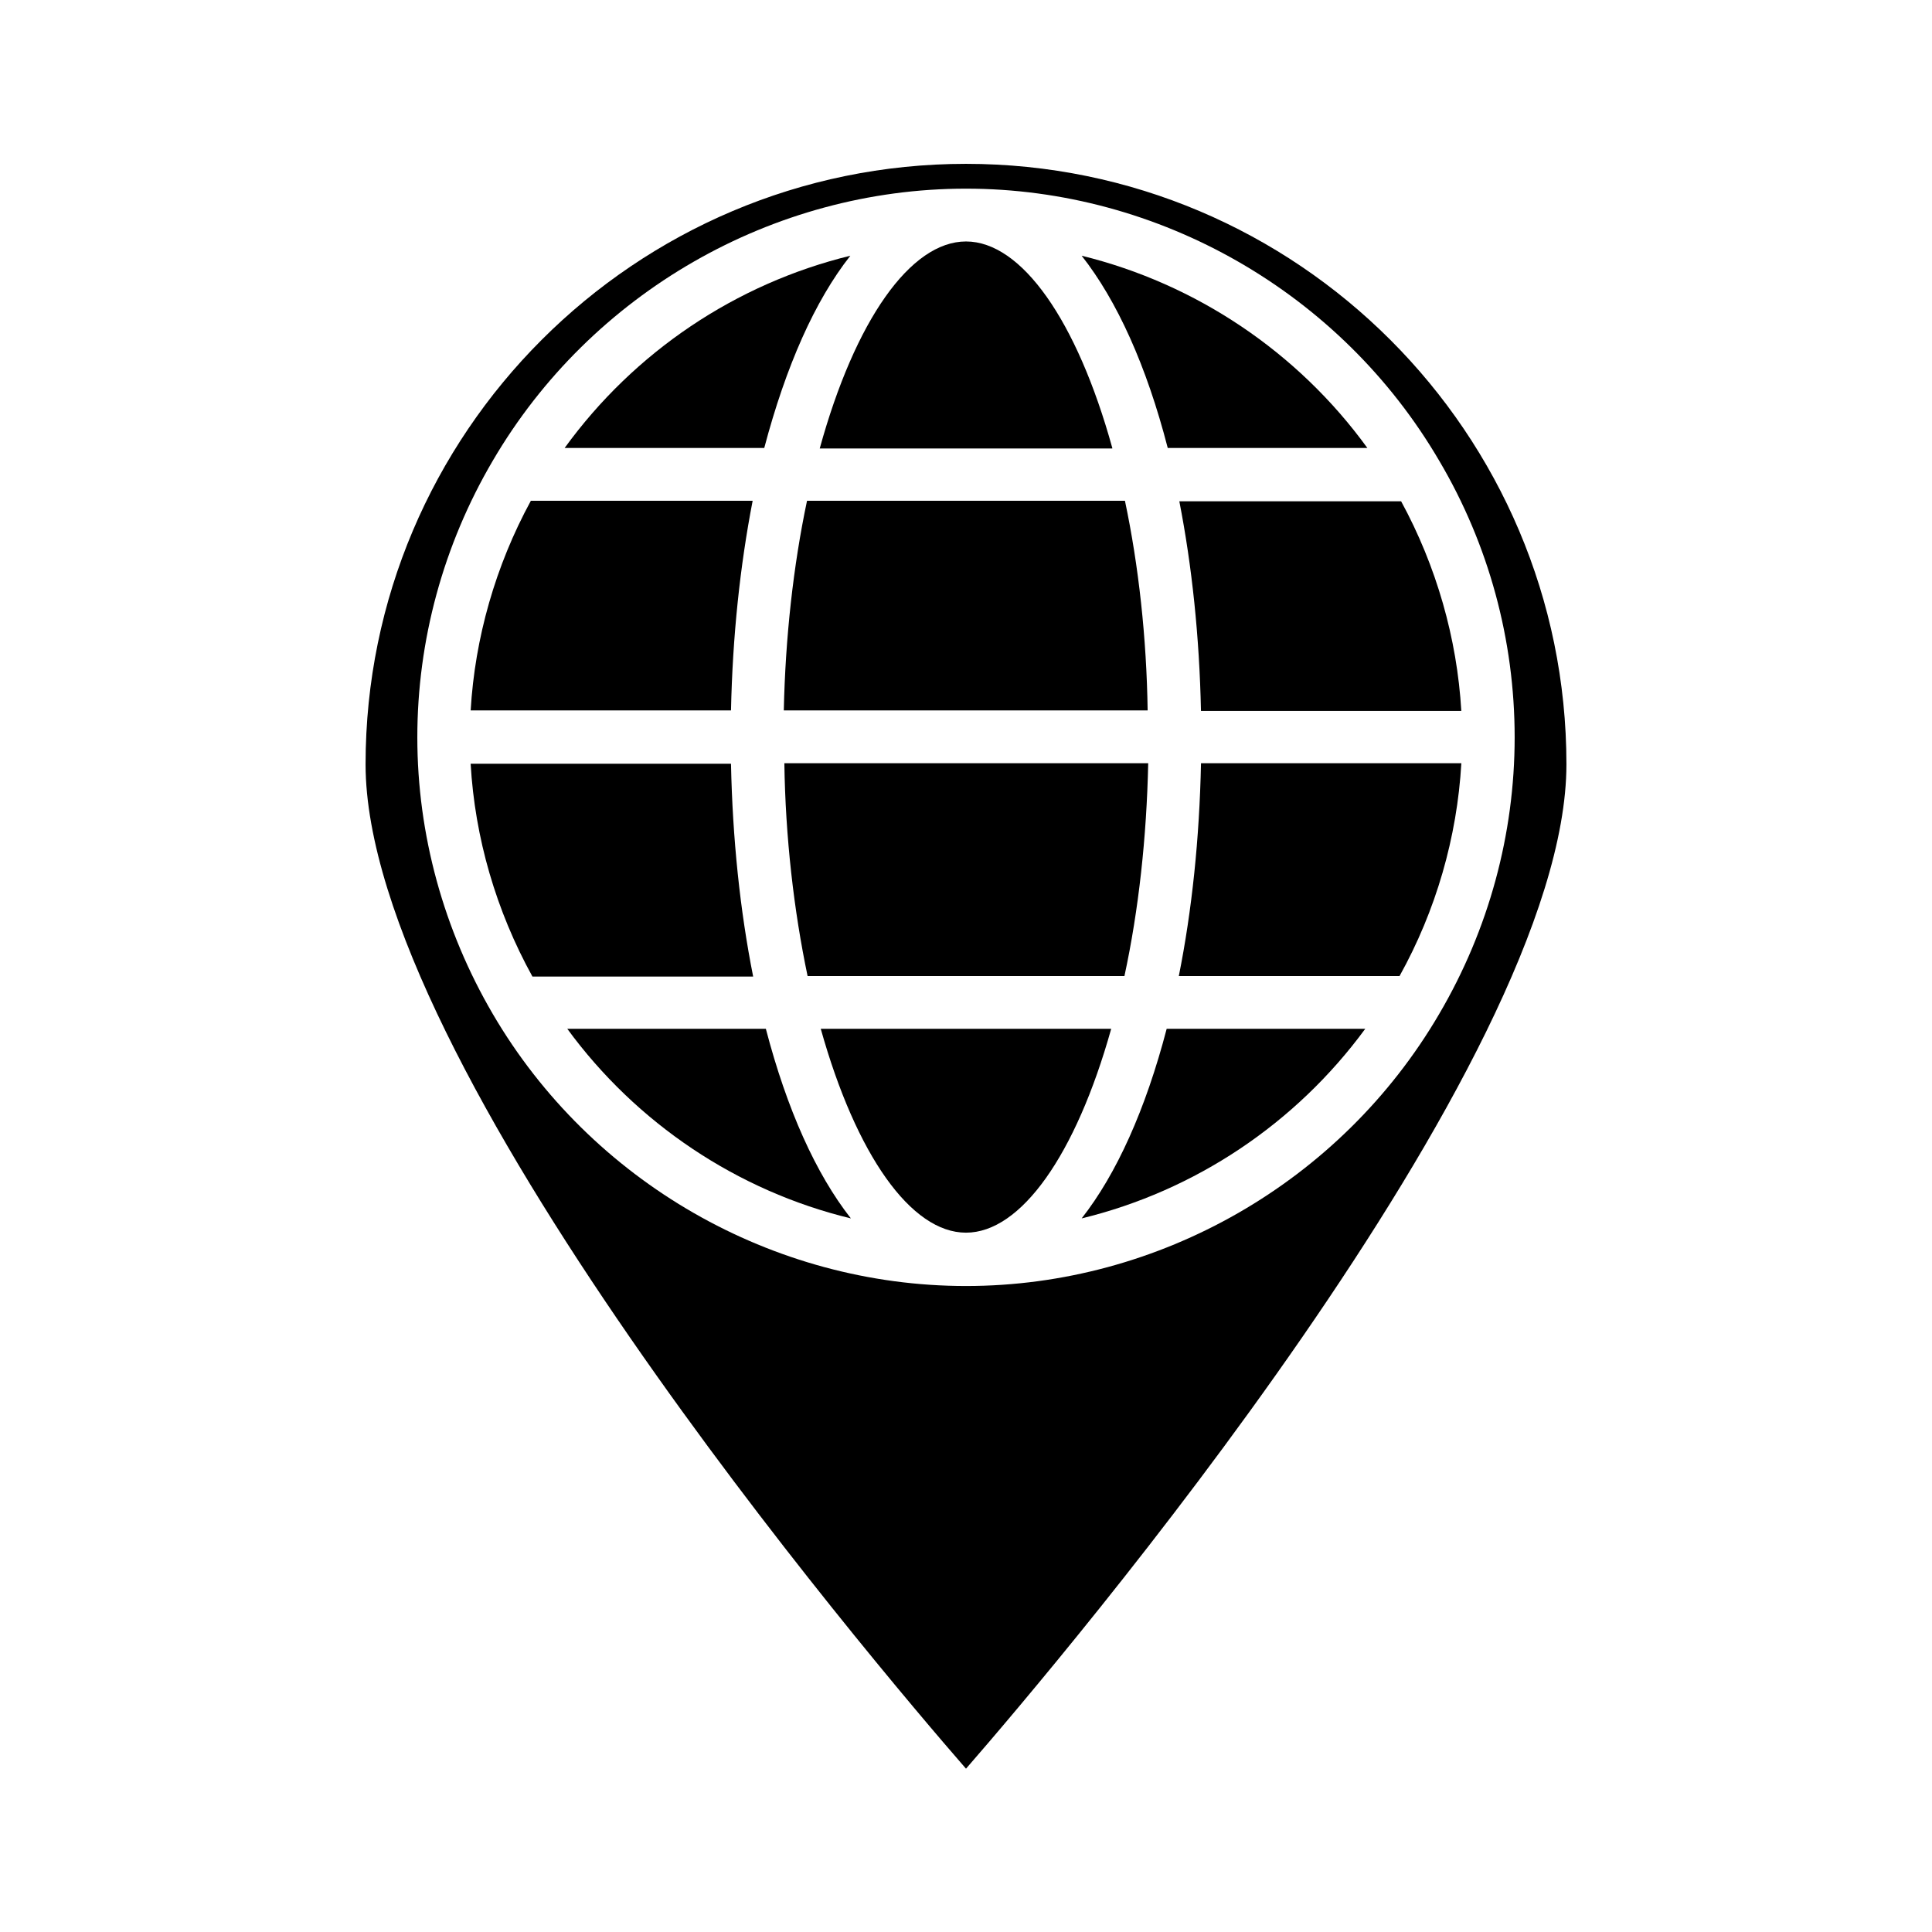
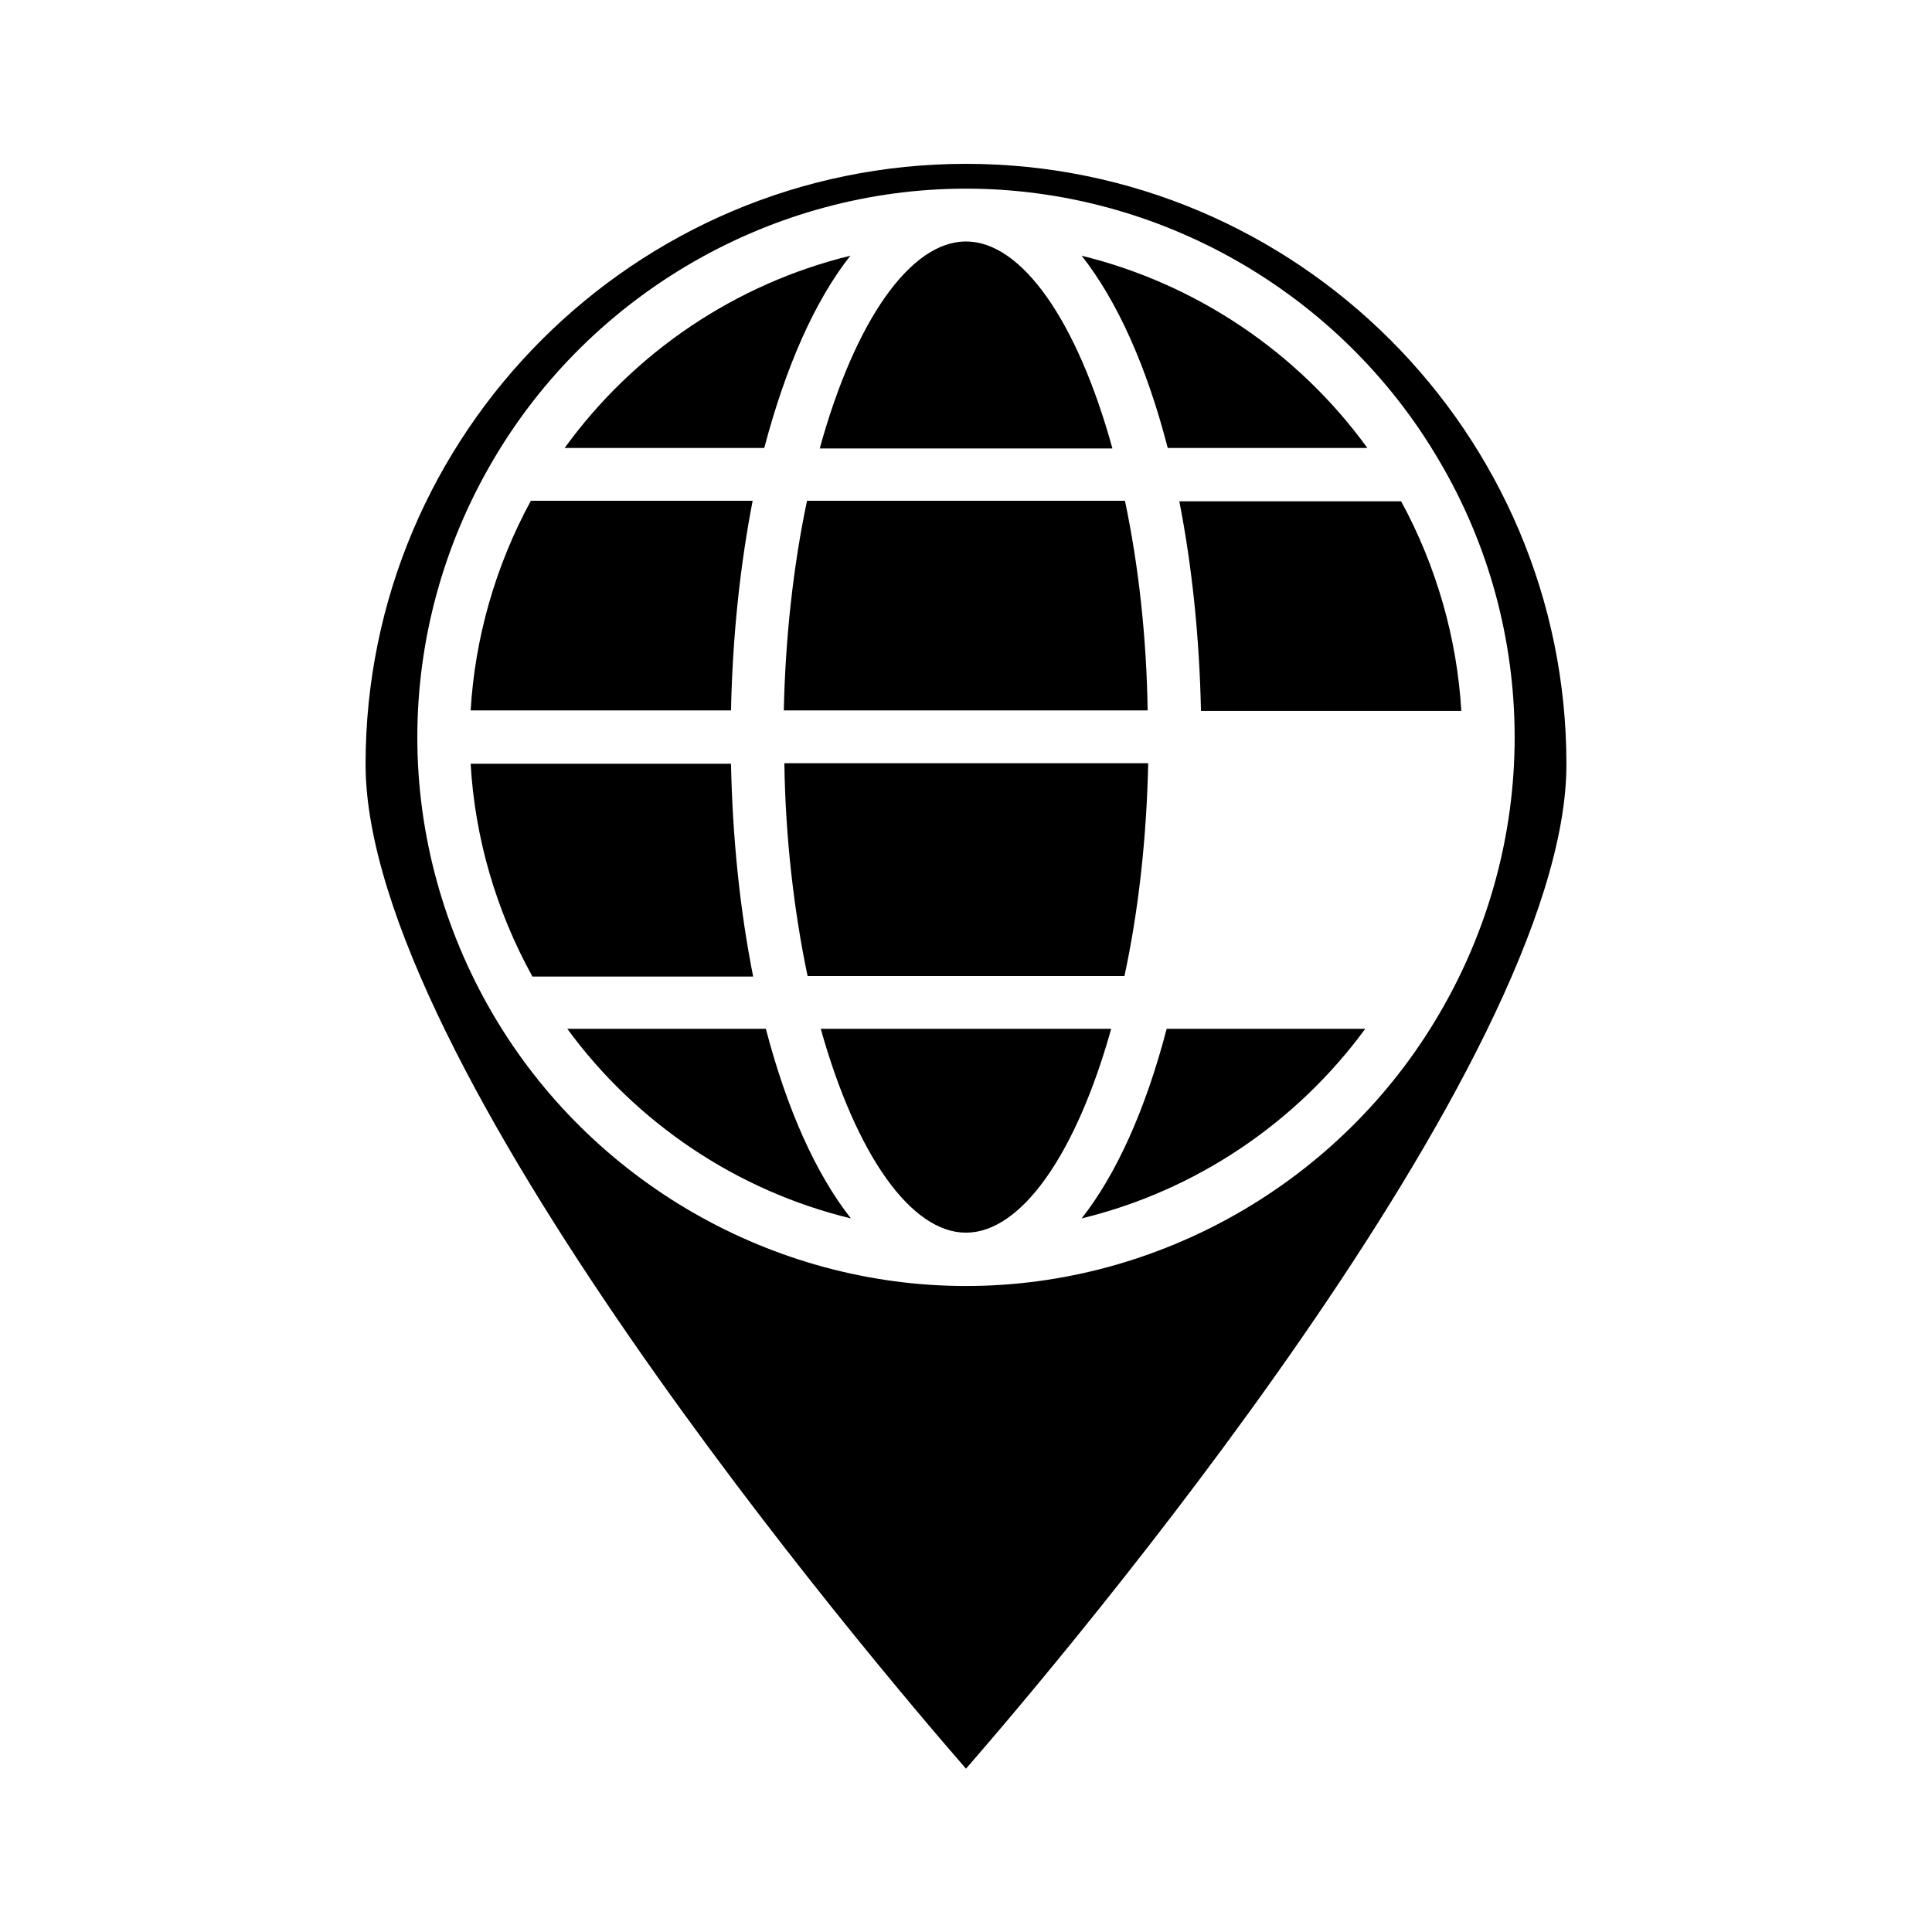
<svg xmlns="http://www.w3.org/2000/svg" fill="#000000" width="800px" height="800px" version="1.1" viewBox="144 144 512 512">
  <g>
    <path d="m361.51 416.65c9.375 33.449 23.93 54.02 38.484 54.02 14.555 0 29.109-20.57 38.484-54.02z" />
    <path d="m442.12 276.71h-84.25c-3.637 17.215-5.738 36.246-6.156 55.559h96.422c-0.277-19.176-2.375-38.348-6.016-55.559z" />
    <path d="m438.77 262.71c-9.379-33.867-24.074-54.719-38.766-54.719-14.695 0-29.391 20.852-38.766 54.859h77.531z" />
    <path d="m430.65 211.77c9.375 11.895 17.215 29.25 22.812 50.941h52.898c-18.473-25.473-45.484-43.523-75.711-50.941z" />
-     <path d="m456.4 402.66h58.496c9.656-17.352 15.254-36.805 16.375-56.398h-68.992c-0.422 20.012-2.383 38.906-5.879 56.398z" />
    <path d="m462.27 332.4h68.992c-1.121-19.172-6.578-38.344-15.953-55.559h-58.777c3.359 17.215 5.32 35.828 5.738 55.559z" />
    <path d="m400 187.42c-87.746 0-159.12 71.371-159.12 159.12 0 79.211 133.65 236.93 159.12 266.18 25.469-29.25 159.12-186.97 159.12-266.18-0.004-87.746-71.375-159.12-159.12-159.12zm145.4 151.98c0 25.609-6.856 50.941-20.012 73.332-26.031 44.504-74.172 72.074-125.39 72.074-51.219 0-99.363-27.57-125.39-72.074-13.016-22.25-20.012-47.582-20.012-73.332 0-25.609 6.856-50.941 20.012-73.332 26.031-44.504 74.172-72.074 125.39-72.074 51.219 0 99.363 27.57 125.39 72.074 13.156 22.25 20.012 47.582 20.012 73.332z" />
    <path d="m358.02 402.66h83.969c3.777-17.492 5.879-36.805 6.297-56.398h-96.422c0.277 19.594 2.516 39.047 6.156 56.398z" />
    <path d="m343.46 276.71h-58.777c-9.375 17.215-14.836 36.387-15.953 55.559h68.992c0.418-19.594 2.379-38.207 5.738-55.559z" />
    <path d="m369.35 211.77c-30.367 7.418-57.238 25.469-75.711 50.941h52.898c5.738-21.691 13.434-39.047 22.812-50.941z" />
    <path d="m337.72 346.4h-68.996c1.121 19.594 6.719 38.906 16.375 56.398h58.496c-3.496-17.633-5.457-36.527-5.875-56.398z" />
    <path d="m430.65 466.89c29.949-7.277 56.68-25.051 75.152-50.242h-52.621c-5.598 21.41-13.297 38.484-22.531 50.242z" />
    <path d="m294.34 416.65c18.332 25.051 45.062 42.965 75.152 50.242-9.238-11.754-16.934-28.828-22.531-50.242z" />
  </g>
</svg>